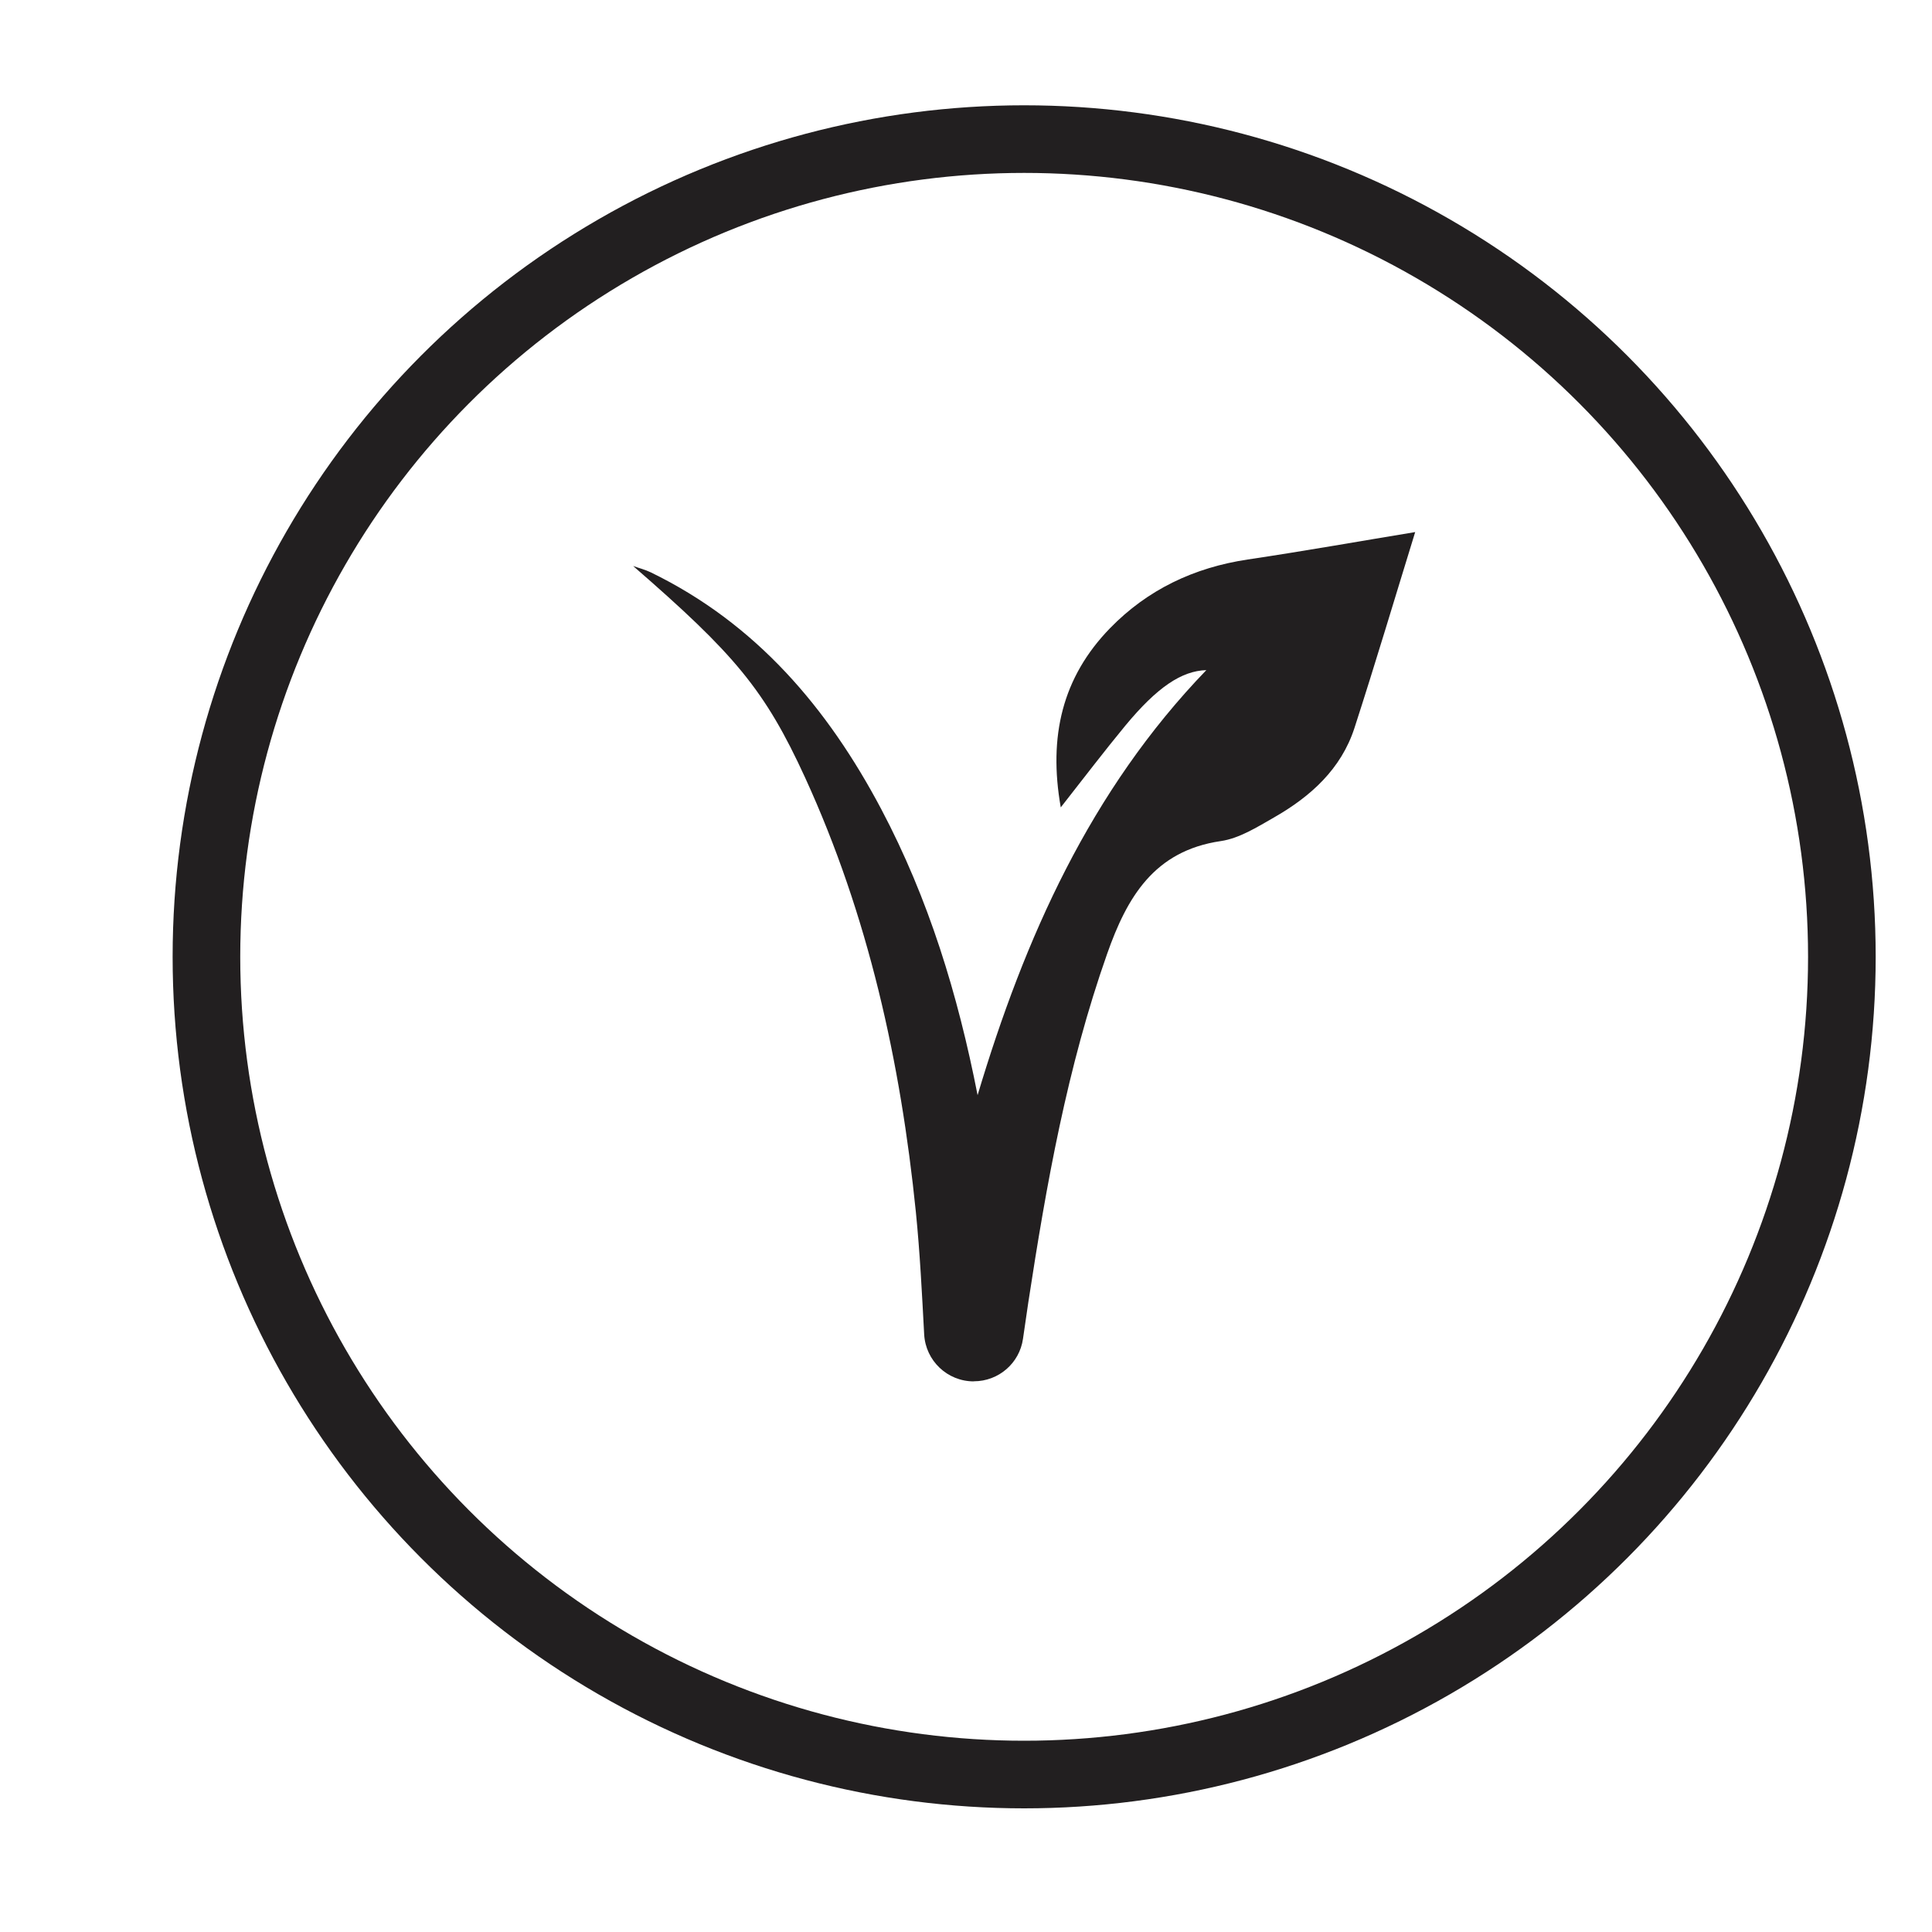
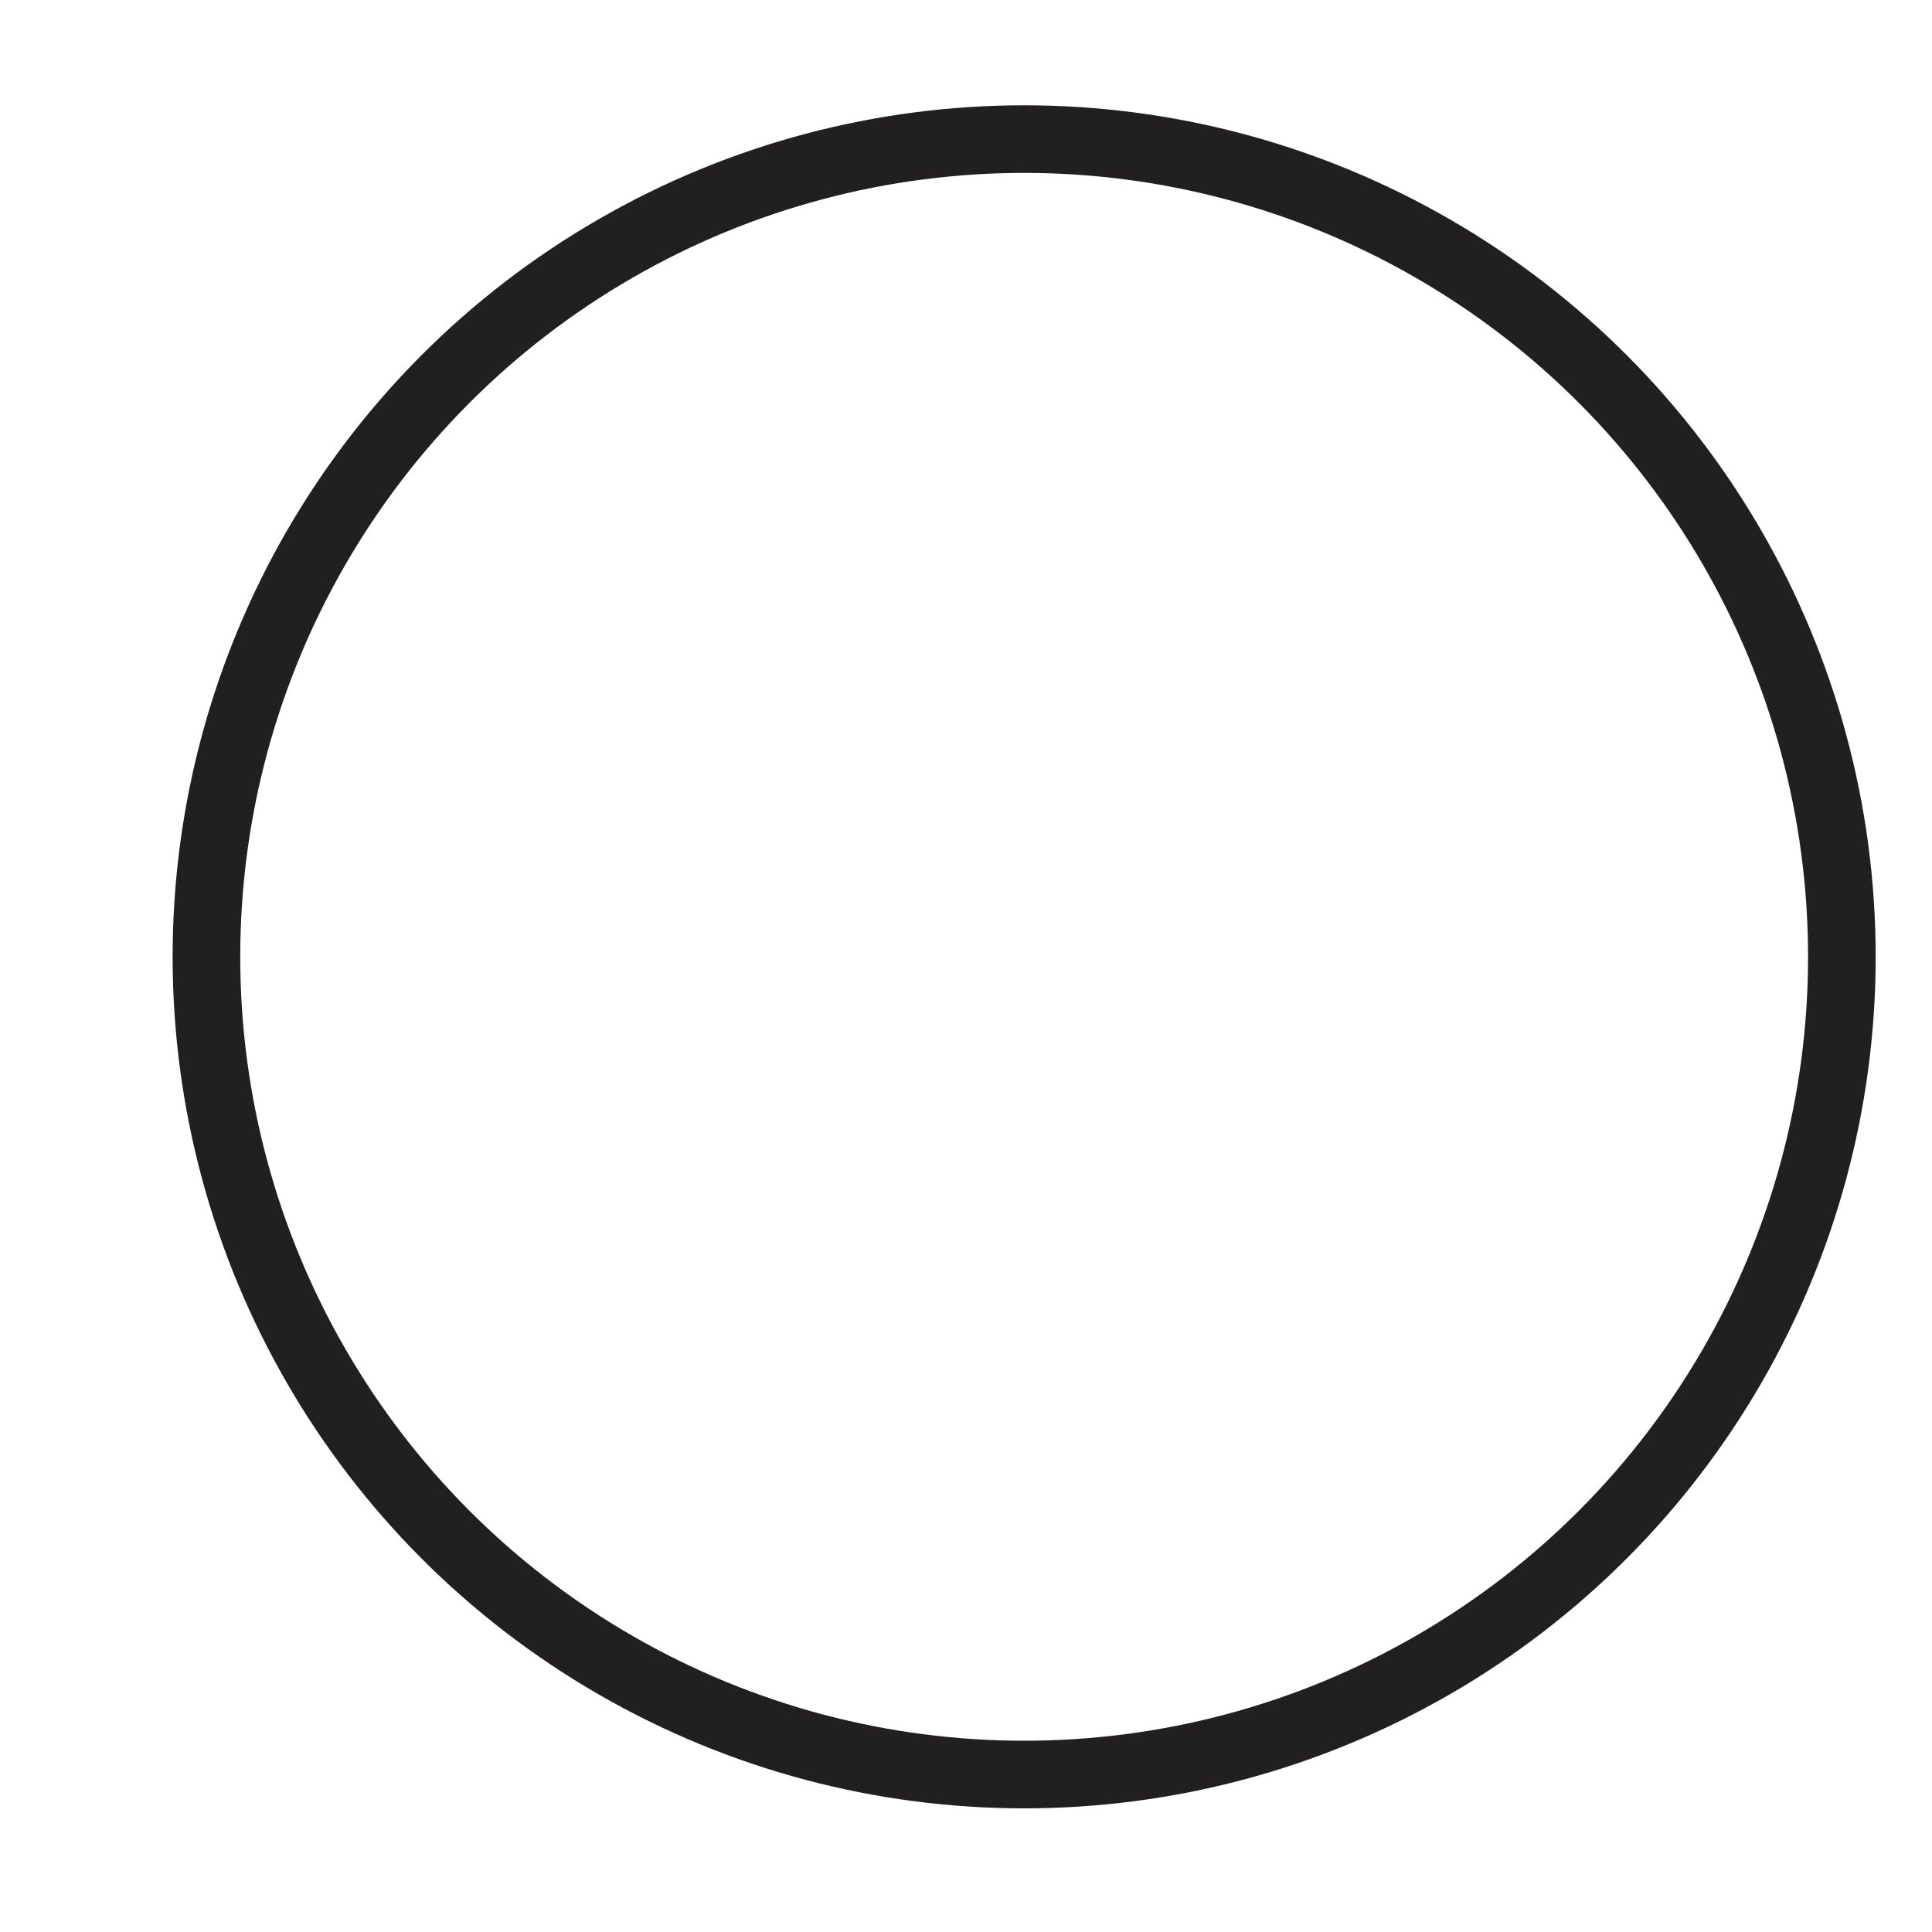
<svg xmlns="http://www.w3.org/2000/svg" viewBox="0 0 200 200" height="200" width="200" id="Layer_1">
  <circle style="fill:none; stroke:#221f20; stroke-miterlimit:10; stroke-width:7px;" r="84.65" cy="99.05" cx="106.02" />
  <g id="jl6luz">
-     <path style="fill:#221f20; stroke-width:0px;" d="M100.8,143c-2.73,0-4.98-2.14-5.13-4.86-.23-4.28-.44-8.49-.86-12.67-1.58-15.54-4.92-30.67-11.46-44.96-4.18-9.12-7.32-12.81-17.81-21.92.61.22,1.25.38,1.83.66,10.9,5.3,18.3,14.02,23.85,24.5,4.91,9.28,7.94,19.2,9.98,29.62,4.88-16.3,11.66-31.53,23.68-44-2.57.08-5.09,1.77-8.38,5.74-2.19,2.65-4.27,5.39-6.69,8.47-1.3-7.36.17-13.48,5.1-18.55,3.89-4,8.71-6.28,14.25-7.11,5.97-.89,11.92-1.95,17.34-2.84-2.02,6.54-4.07,13.43-6.28,20.26-1.38,4.27-4.55,7.12-8.33,9.28-1.75,1-3.6,2.17-5.52,2.45-6.91,1.01-9.71,5.84-11.76,11.67-4.13,11.71-6.29,23.86-8.16,36.08-.19,1.25-.37,2.5-.55,3.77-.36,2.53-2.53,4.4-5.08,4.4h0Z" />
-   </g>
+     </g>
</svg>